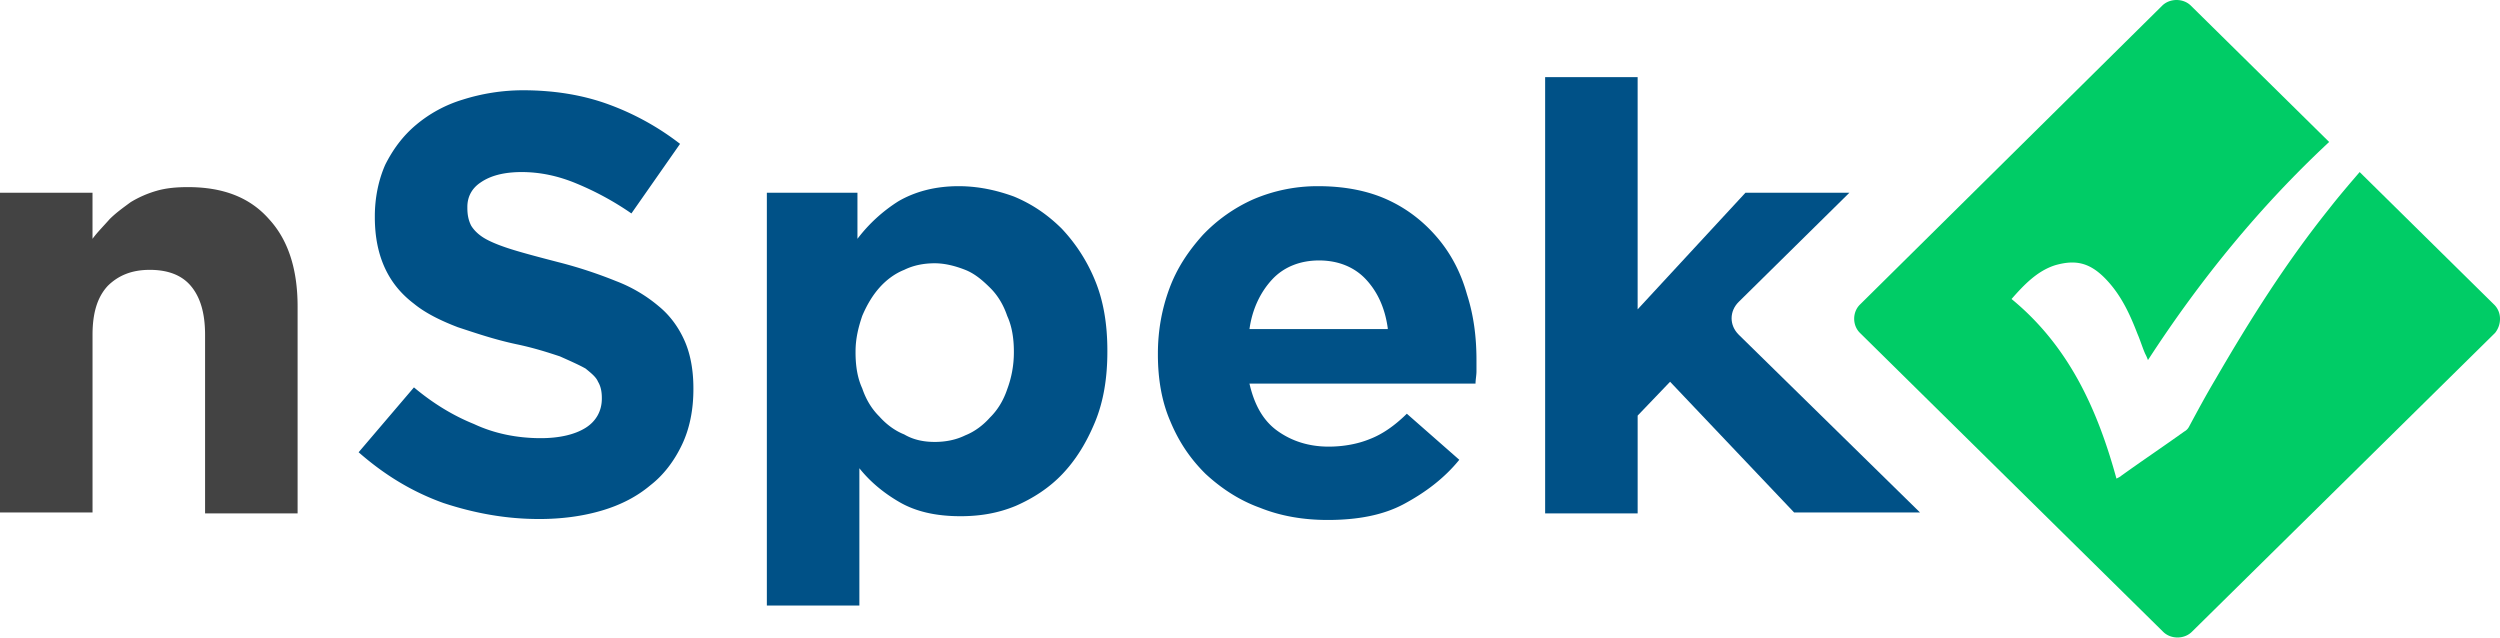
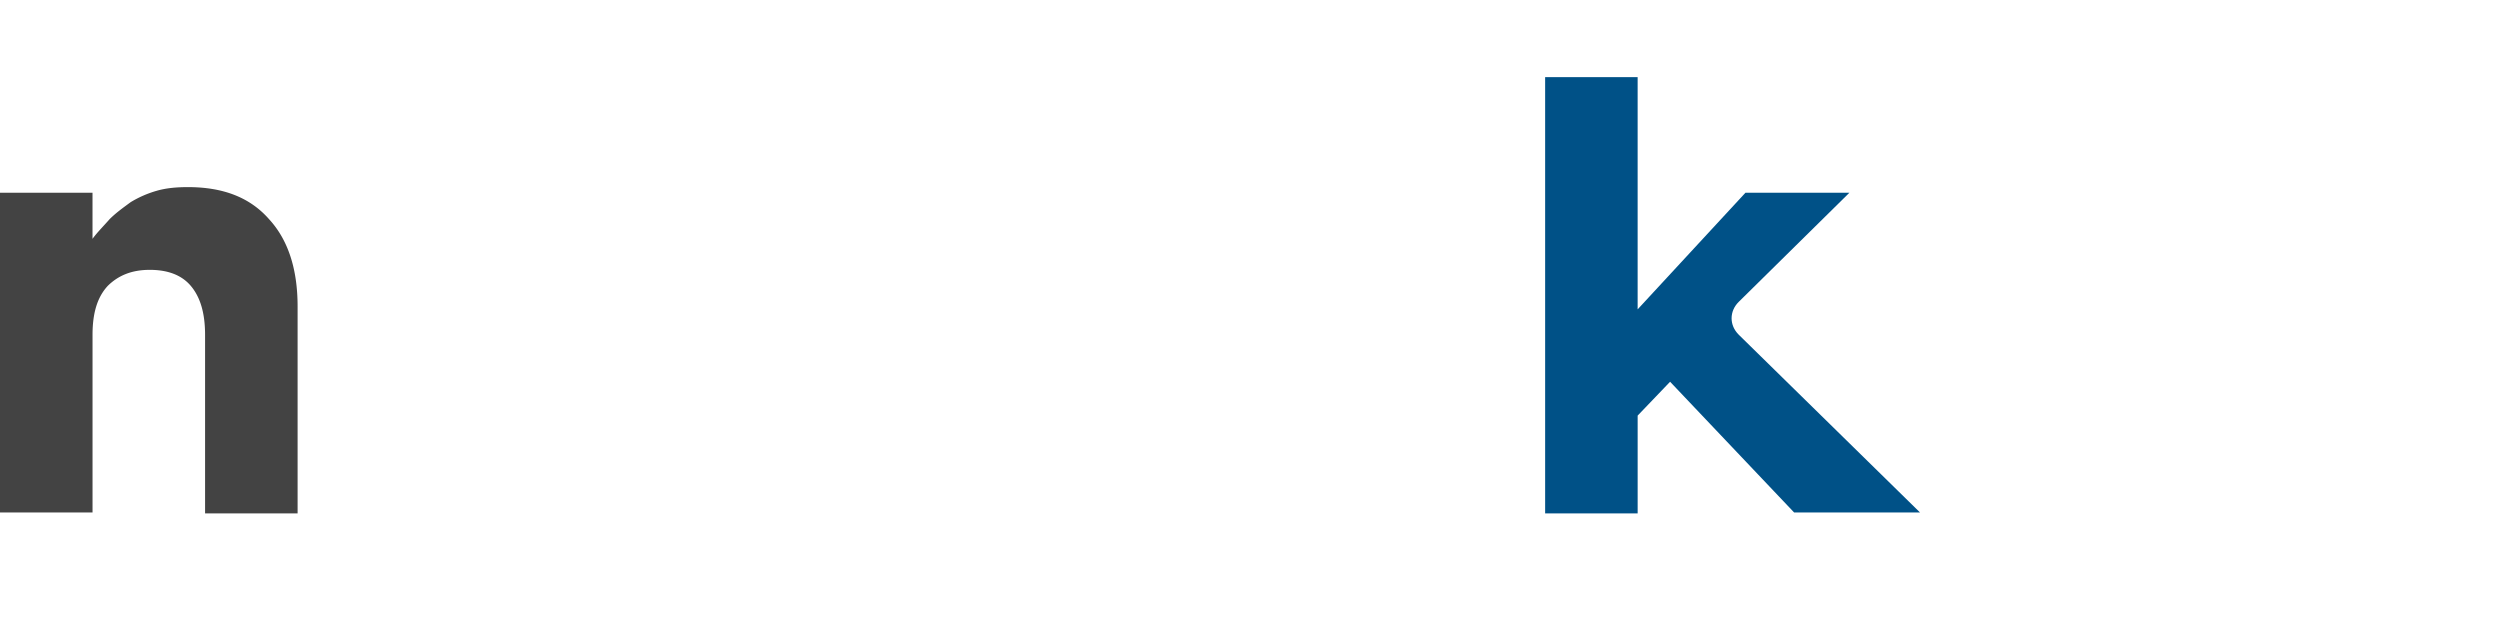
<svg xmlns="http://www.w3.org/2000/svg" xmlns:xlink="http://www.w3.org/1999/xlink" width="200" height="51" viewBox="0 0 200 51">
  <g id="Canvas" transform="translate(897 487)">
    <g id="Group">
      <use xlink:href="#path0_fill" id="XMLID 29" fill="#434343" transform="translate(-897 -472.031)" />
      <use xlink:href="#path1_fill" id="XMLID 27" fill="#005187" transform="translate(-868.31 -479.779)" />
      <use xlink:href="#path2_fill" id="XMLID 24" fill="#005187" transform="translate(-835.805 -472.106)" />
      <use xlink:href="#path3_fill" id="XMLID 21" fill="#005187" transform="translate(-804.368 -472.106)" />
      <use xlink:href="#path4_fill" id="XMLID 20" fill="#005187" transform="translate(-773.389 -480.832)" />
      <g id="XMLID 19">
        <use xlink:href="#path5_fill" id="XMLID 50" fill="#0C6" transform="translate(-748.667 -487)" />
      </g>
    </g>
  </g>
  <defs>
    <path id="path0_fill" d="M0 .451h7.401v3.686c.382-.526.916-1.053 1.374-1.58.534-.526 1.068-.902 1.678-1.353A8.504 8.504 0 0 1 12.514.3c.764-.225 1.603-.3 2.519-.3 2.823 0 4.96.827 6.485 2.558 1.527 1.654 2.29 3.986 2.29 6.995v16.549h-7.402V11.81c0-1.73-.381-3.01-1.144-3.912-.763-.902-1.908-1.279-3.281-1.279-1.45 0-2.518.452-3.358 1.28-.84.902-1.22 2.18-1.22 3.91v14.217H0V.451z" />
-     <path id="path1_fill" d="M14.421 34.3c-2.594 0-5.112-.45-7.63-1.278C4.273 32.12 2.061 30.766 0 28.96l4.426-5.19c1.526 1.279 3.128 2.256 4.807 2.933 1.602.753 3.433 1.129 5.34 1.129 1.527 0 2.748-.301 3.587-.828.84-.526 1.297-1.354 1.297-2.331v-.076c0-.451-.076-.902-.305-1.278-.153-.377-.534-.677-.992-1.053-.534-.301-1.22-.602-2.06-.978-.916-.301-2.06-.677-3.51-.978-1.755-.376-3.281-.903-4.654-1.354-1.374-.527-2.595-1.129-3.51-1.88-.992-.753-1.755-1.656-2.29-2.784-.534-1.128-.839-2.482-.839-4.137v-.075c0-1.505.305-2.934.84-4.138.61-1.203 1.373-2.256 2.441-3.159A10.532 10.532 0 0 1 8.317.753 16.076 16.076 0 0 1 13.124 0c2.518 0 4.807.376 6.867 1.128a21.25 21.25 0 0 1 5.723 3.16l-3.891 5.566a23.524 23.524 0 0 0-4.426-2.407c-1.45-.602-2.9-.903-4.35-.903-1.449 0-2.517.301-3.28.828-.687.451-1.068 1.128-1.068 1.955v.076c0 .526.076.977.305 1.429.229.376.61.752 1.144 1.053.534.3 1.297.602 2.29.903.991.3 2.136.601 3.586.977a36.07 36.07 0 0 1 4.578 1.505 11.778 11.778 0 0 1 3.433 2.03c.916.753 1.603 1.731 2.06 2.784.458 1.053.687 2.332.687 3.761v.075c0 1.655-.305 3.16-.915 4.438-.61 1.28-1.45 2.407-2.518 3.235-1.069.903-2.366 1.58-3.892 2.03-1.526.452-3.204.678-5.036.678z" />
-     <path id="path2_fill" d="M0 .527h7.401v3.685a12.447 12.447 0 0 1 3.281-3.008C11.98.45 13.582 0 15.49 0c1.527 0 2.976.3 4.426.827 1.45.602 2.67 1.43 3.815 2.558a13.431 13.431 0 0 1 2.67 4.137c.688 1.655.993 3.535.993 5.642v.075c0 2.106-.306 3.987-.992 5.642-.687 1.654-1.526 3.008-2.595 4.137-1.068 1.128-2.365 1.955-3.738 2.557-1.45.602-2.9.828-4.426.828-1.984 0-3.586-.377-4.883-1.129-1.297-.752-2.366-1.655-3.205-2.708V33.55H.153V.527H0zM13.582 20.46c.84 0 1.679-.15 2.442-.526.763-.301 1.45-.828 1.983-1.43.61-.601 1.069-1.354 1.374-2.256a8.402 8.402 0 0 0 .534-2.934v-.075c0-1.053-.152-2.031-.534-2.859-.305-.902-.763-1.654-1.373-2.256-.61-.602-1.221-1.128-1.984-1.43-.763-.3-1.603-.526-2.442-.526-.84 0-1.679.15-2.442.527-.763.3-1.45.827-1.984 1.429-.534.602-.992 1.354-1.373 2.256-.305.903-.534 1.806-.534 2.859v.075c0 1.053.152 2.031.534 2.859.305.902.763 1.654 1.373 2.256.534.602 1.221 1.129 1.984 1.43.763.45 1.603.601 2.442.601z" />
-     <path id="path3_fill" d="M13.582 26.703c-1.908 0-3.739-.3-5.418-.977-1.678-.602-3.128-1.58-4.349-2.708-1.22-1.204-2.136-2.558-2.823-4.213C.305 17.225 0 15.42 0 13.465v-.076c0-1.805.305-3.535.916-5.19.61-1.655 1.526-3.009 2.67-4.287A12.695 12.695 0 0 1 7.63 1.053 13.031 13.031 0 0 1 12.82 0c2.136 0 4.044.376 5.646 1.128 1.603.753 2.9 1.806 3.968 3.084 1.068 1.28 1.831 2.784 2.29 4.438.533 1.655.762 3.385.762 5.266v.903c0 .3-.076.677-.076.977H7.325c.382 1.655 1.068 2.934 2.213 3.762 1.144.827 2.518 1.278 4.12 1.278 1.221 0 2.366-.225 3.281-.601.992-.377 1.984-1.054 2.976-2.032l4.197 3.686c-1.221 1.505-2.747 2.633-4.426 3.536-1.678.902-3.739 1.278-6.104 1.278zm4.807-15.345c-.229-1.654-.84-2.933-1.755-3.911-.916-.978-2.213-1.505-3.739-1.505-1.526 0-2.823.527-3.739 1.505-.915.978-1.602 2.332-1.83 3.987h11.063v-.076z" />
    <path id="path4_fill" d="M15.49 20.61c-.764-.752-.764-1.88 0-2.632l8.85-8.726h-8.316L7.4 18.58V0H0v34.903h7.401V27.08l2.595-2.708 9.92 10.455h10.071L15.49 20.611z" />
-     <path id="path5_fill" d="M51.2 24.372 40.44 13.765c-.839.978-1.678 1.956-2.441 2.934-3.434 4.288-6.333 8.876-9.08 13.615-.763 1.279-1.45 2.558-2.137 3.836a.913.913 0 0 1-.381.377c-1.679 1.203-3.357 2.331-5.036 3.535-.076.075-.23.15-.382.226-1.526-5.567-3.815-10.607-8.393-14.368.992-1.128 2.06-2.256 3.51-2.708 1.602-.45 2.747-.225 4.044 1.129 1.22 1.278 1.908 2.783 2.518 4.362.229.527.382 1.054.61 1.58.077.15.153.301.23.527 4.196-6.47 9.003-12.336 14.497-17.452L26.935.451c-.61-.601-1.679-.601-2.29 0L.459 24.371c-.61.603-.61 1.655 0 2.257l24.264 23.92c.61.602 1.679.602 2.29 0l24.264-23.92c.534-.677.534-1.654-.077-2.256z" />
  </defs>
</svg>